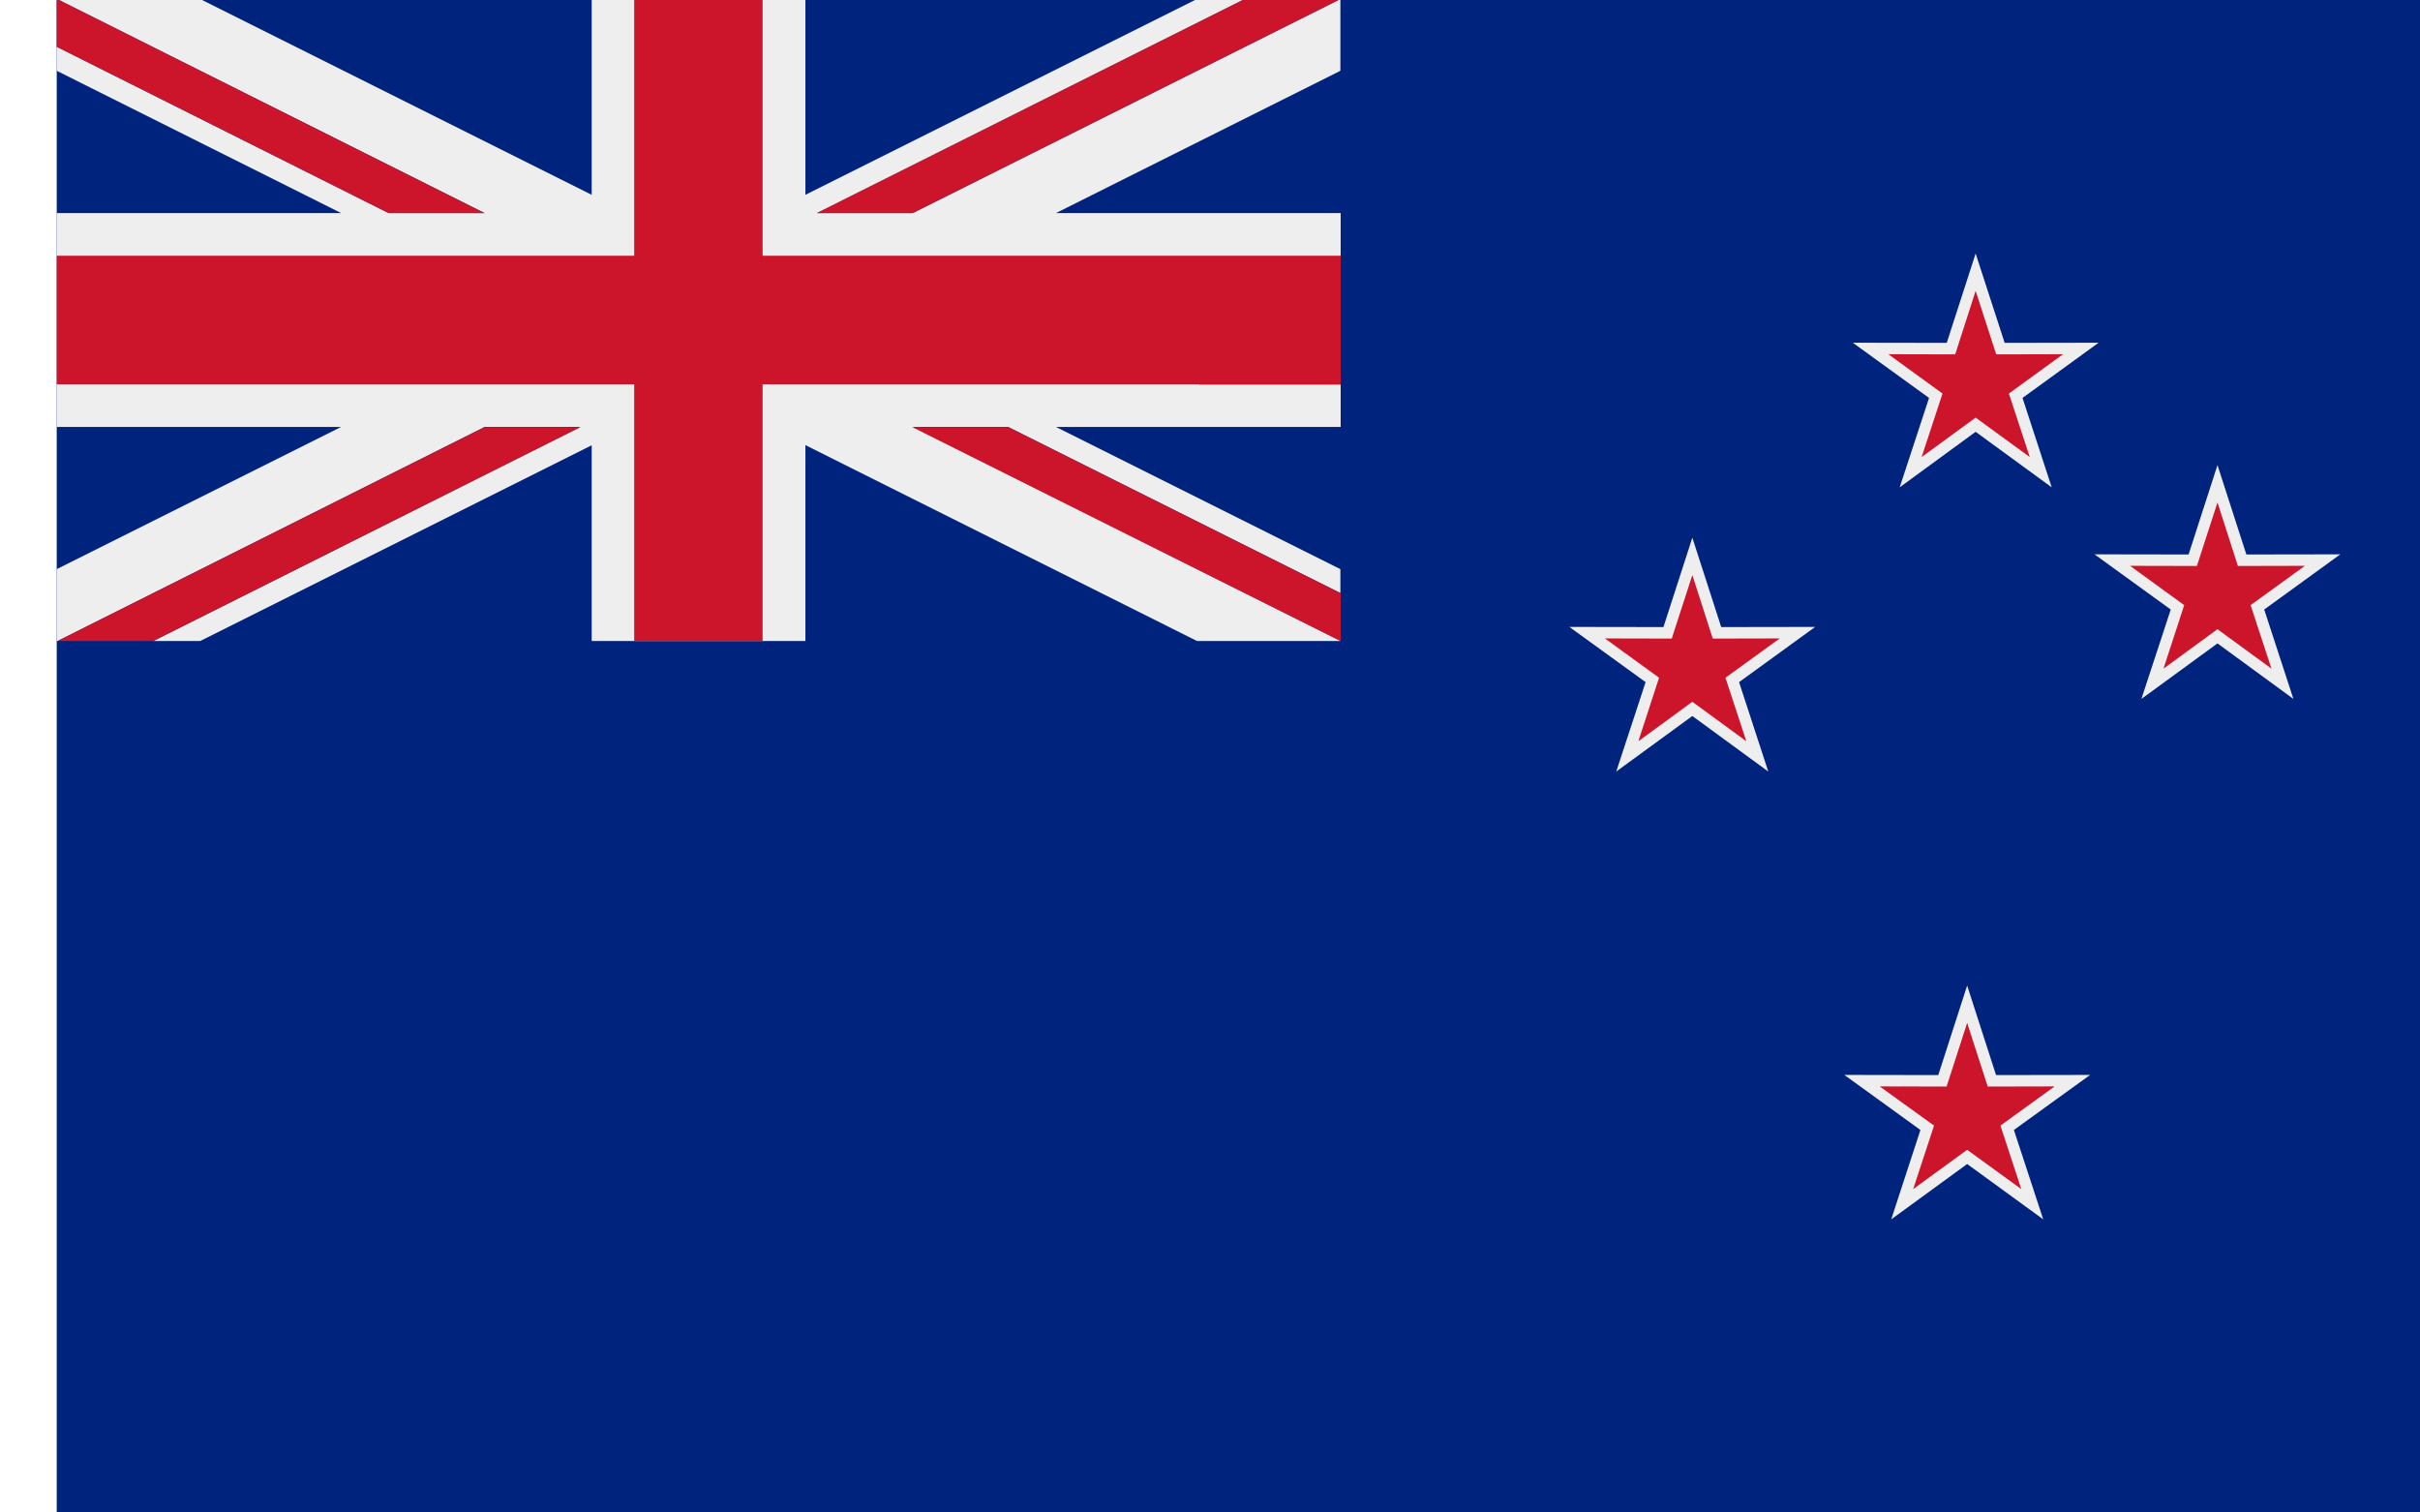
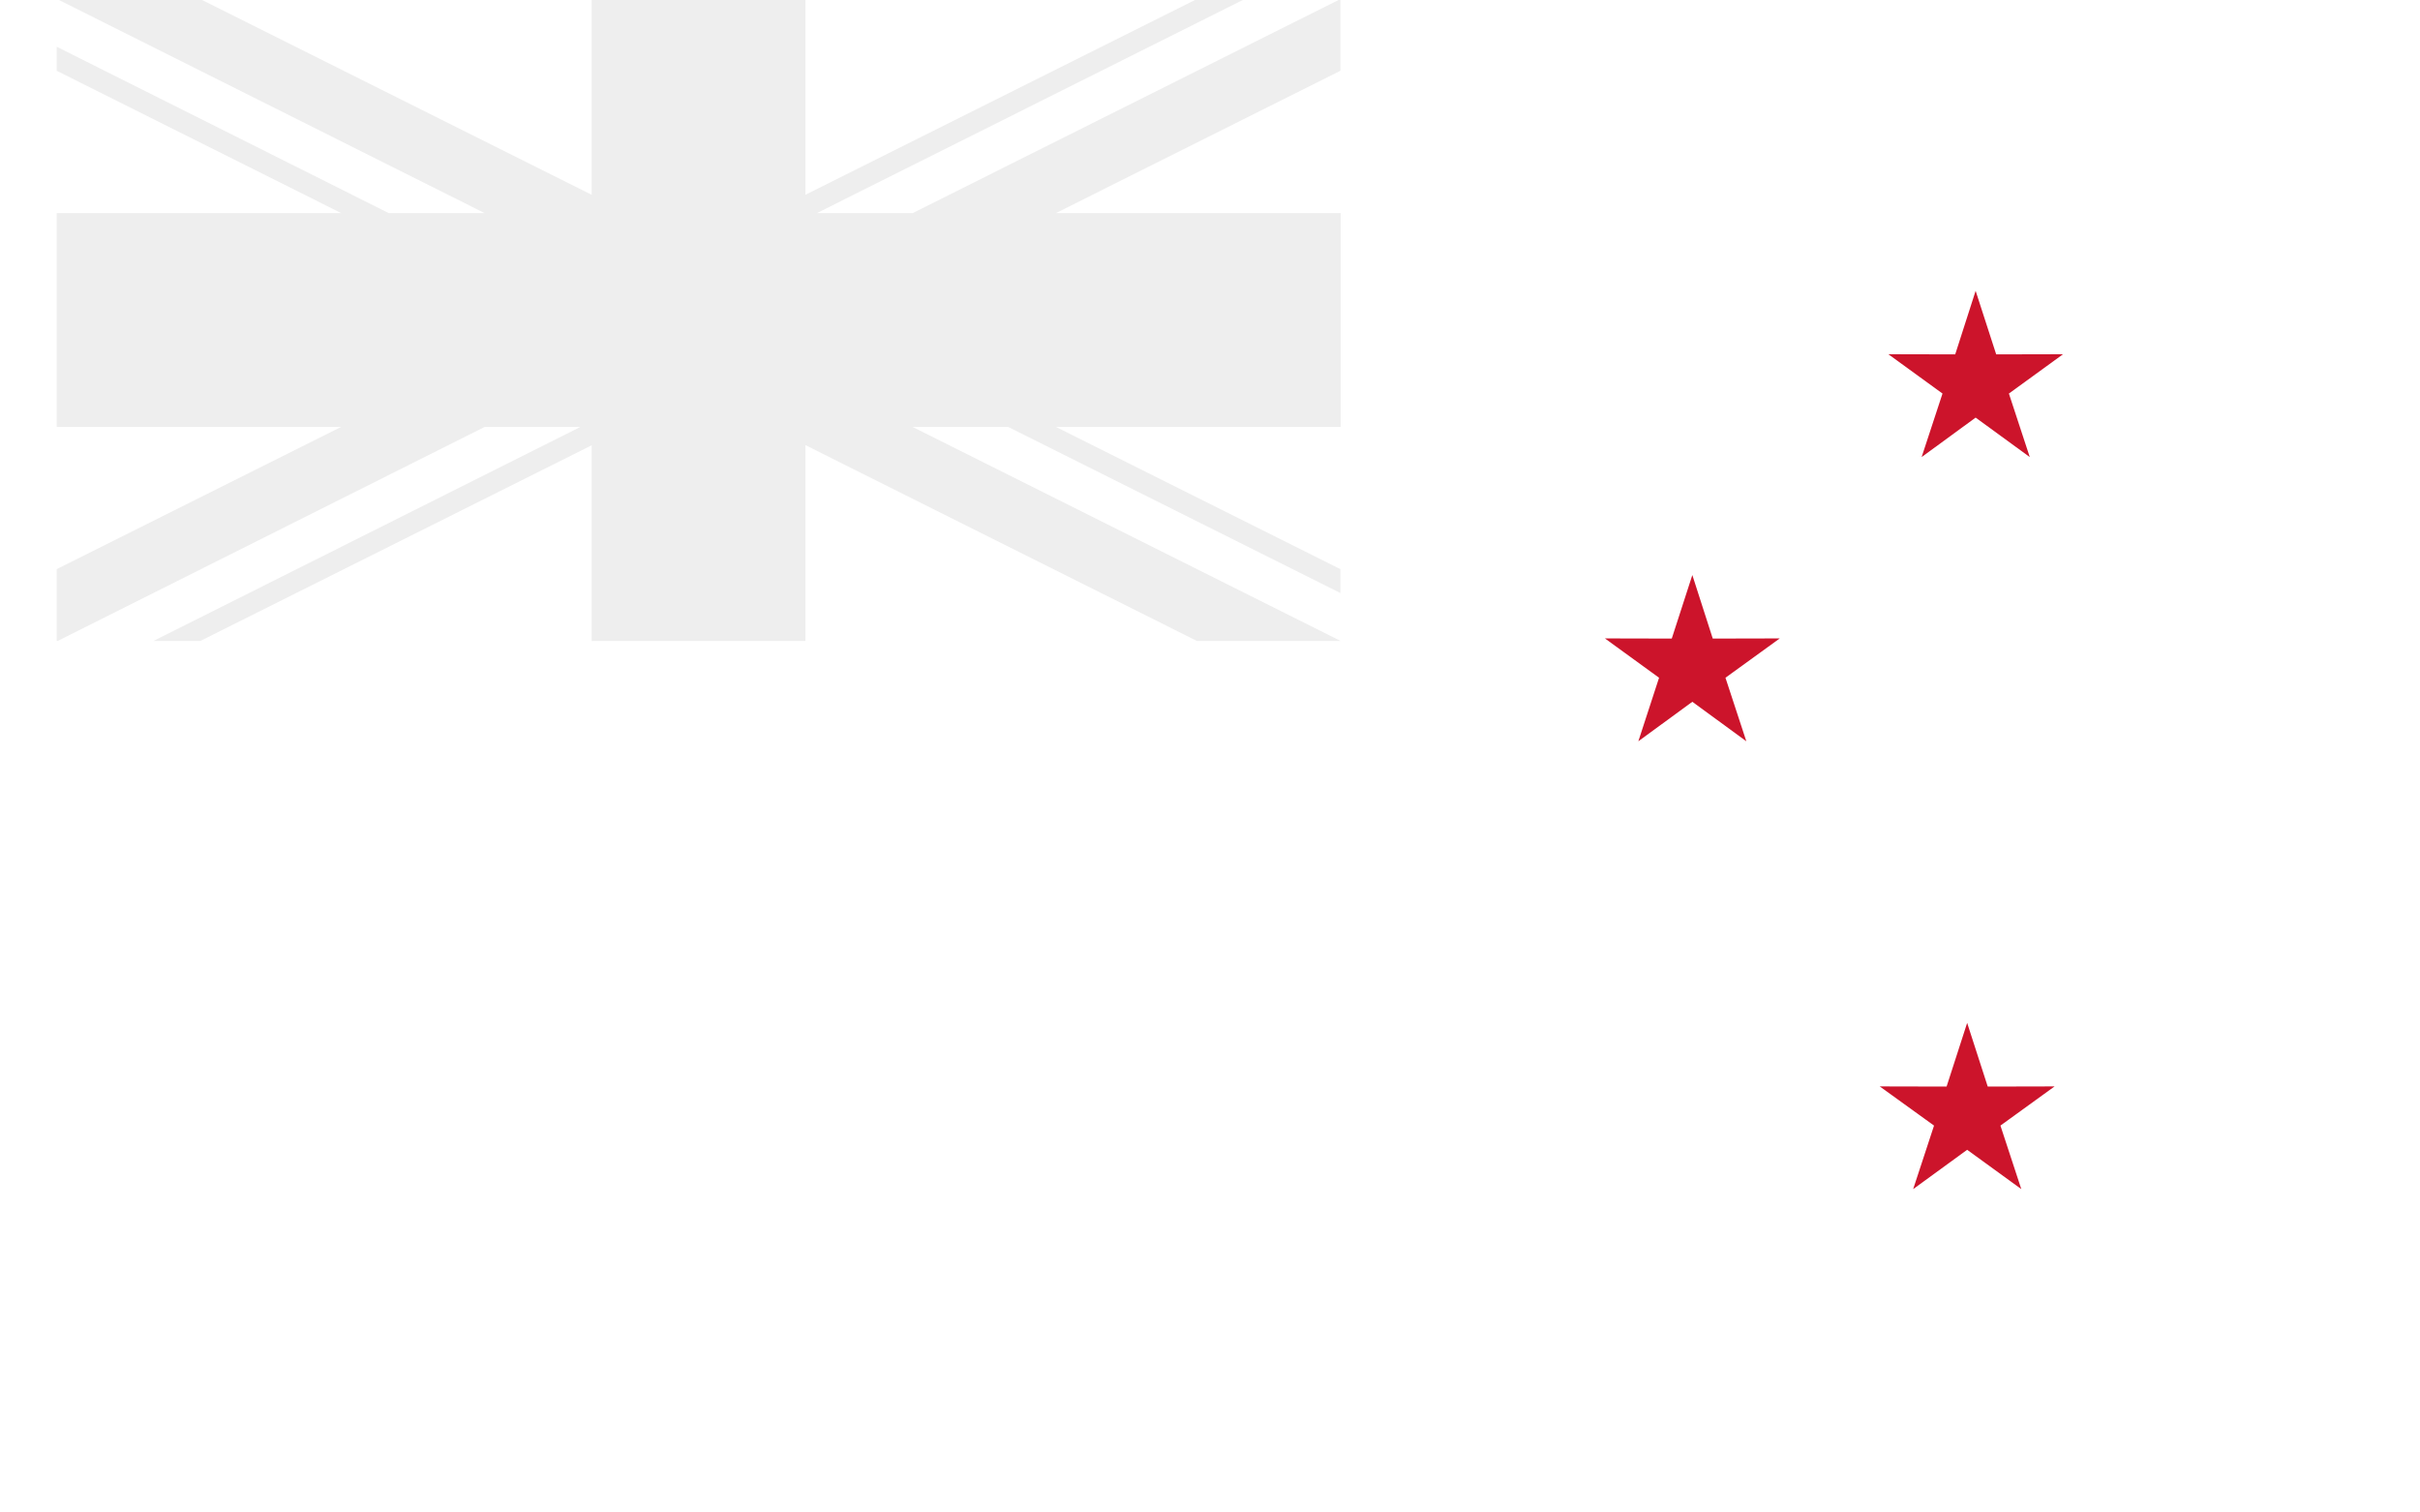
<svg xmlns="http://www.w3.org/2000/svg" width="16" height="10" viewBox="0 0 16 10" fill="none">
  <rect x="0" y="0" width="16" height="10" fill="#808080" stroke="none" />
  <g clip-path="url(#clip0_373_4141)">
    <rect width="16" height="10" fill="white" />
-     <path d="M17.026 -0.006H0.375V10H17.026V-0.006Z" fill="#00247D" />
-     <path fill-rule="evenodd" clip-rule="evenodd" d="M11.498 4.51L11.691 5.101L11.189 4.734L10.686 5.101L10.88 4.51L10.376 4.145L10.998 4.146L11.189 3.555L11.38 4.146L12.001 4.145L11.498 4.51ZM13.372 2.631L13.565 3.222L13.062 2.855L12.56 3.222L12.754 2.631L12.25 2.266L12.871 2.267L13.062 1.676L13.254 2.267L13.875 2.266L13.372 2.631ZM14.661 4.254L14.158 4.621L14.352 4.03L13.848 3.665L14.47 3.666L14.661 3.075L14.852 3.666L15.473 3.665L14.97 4.03L15.163 4.621L14.661 4.254ZM13.315 7.471L13.509 8.062L13.006 7.696L12.504 8.062L12.697 7.471L12.194 7.107L12.815 7.108L13.006 6.516L13.197 7.108L13.819 7.107L13.315 7.471Z" fill="#EEEEEE" />
    <path fill-rule="evenodd" clip-rule="evenodd" d="M11.408 4.481L11.767 4.221L11.324 4.222L11.189 3.802L11.053 4.222L10.611 4.221L10.969 4.481L10.832 4.901L11.189 4.64L11.546 4.901L11.408 4.481Z" fill="#CC142B" />
    <path fill-rule="evenodd" clip-rule="evenodd" d="M13.282 2.602L13.64 2.342L13.198 2.343L13.062 1.923L12.927 2.343L12.485 2.342L12.843 2.602L12.705 3.022L13.062 2.761L13.42 3.022L13.282 2.602Z" fill="#CC142B" />
-     <path fill-rule="evenodd" clip-rule="evenodd" d="M15.018 4.421L14.88 4.001L15.239 3.741L14.796 3.742L14.661 3.322L14.525 3.742L14.083 3.741L14.441 4.001L14.304 4.421L14.661 4.16L15.018 4.421Z" fill="#CC142B" />
    <path fill-rule="evenodd" clip-rule="evenodd" d="M13.226 7.442L13.584 7.183L13.142 7.184L13.006 6.763L12.87 7.184L12.428 7.183L12.787 7.442L12.649 7.862L13.006 7.602L13.364 7.862L13.226 7.442Z" fill="#CC142B" />
    <path fill-rule="evenodd" clip-rule="evenodd" d="M8.862 4.237L6.034 2.823H6.666L8.862 3.921V3.763L6.982 2.823H8.864C8.864 2.352 8.864 1.88 8.864 1.409H6.981L8.862 0.468V-0.006L6.034 1.409H5.401L8.229 -0.006H7.913L5.325 1.288V-0.006C4.854 -0.006 4.383 -0.006 3.912 -0.006V1.288L1.324 -0.006H0.378L3.204 1.409H2.57L0.375 0.309V0.468L2.256 1.409H0.375C0.375 1.88 0.375 2.352 0.375 2.823H2.255L0.375 3.763V4.238H0.381L3.204 2.823H3.837L1.014 4.238H1.324L3.912 2.944V4.238C4.379 4.238 4.858 4.238 5.325 4.238V2.943L7.914 4.238H8.862L8.862 4.237Z" fill="#EEEEEE" />
-     <path fill-rule="evenodd" clip-rule="evenodd" d="M0.375 -0.006H0.378L3.204 1.409H2.57L0.375 0.309L0.375 -0.006ZM8.864 1.691V2.543H8.863H8.274H7.929V2.541H6.416H5.042V2.802V4.238H4.193V2.803V2.541H2.821H0.375V1.691H2.821H4.193V1.429V-0.006H5.042V1.43V1.691H6.416H7.929H8.364H8.861H8.863H8.864ZM8.864 3.922V4.238H8.861V4.237L6.033 2.824H6.666L8.861 3.921L8.864 3.922ZM8.861 -0.006V-0.006L6.033 1.409H5.401L8.229 -0.006H8.862L8.861 -0.006ZM1.013 4.238H0.381L3.204 2.824H3.837L1.013 4.238Z" fill="#CC142B" />
  </g>
  <defs>
    <clipPath id="clip0_373_4141">
      <rect width="16" height="10" fill="white" />
    </clipPath>
  </defs>
</svg>